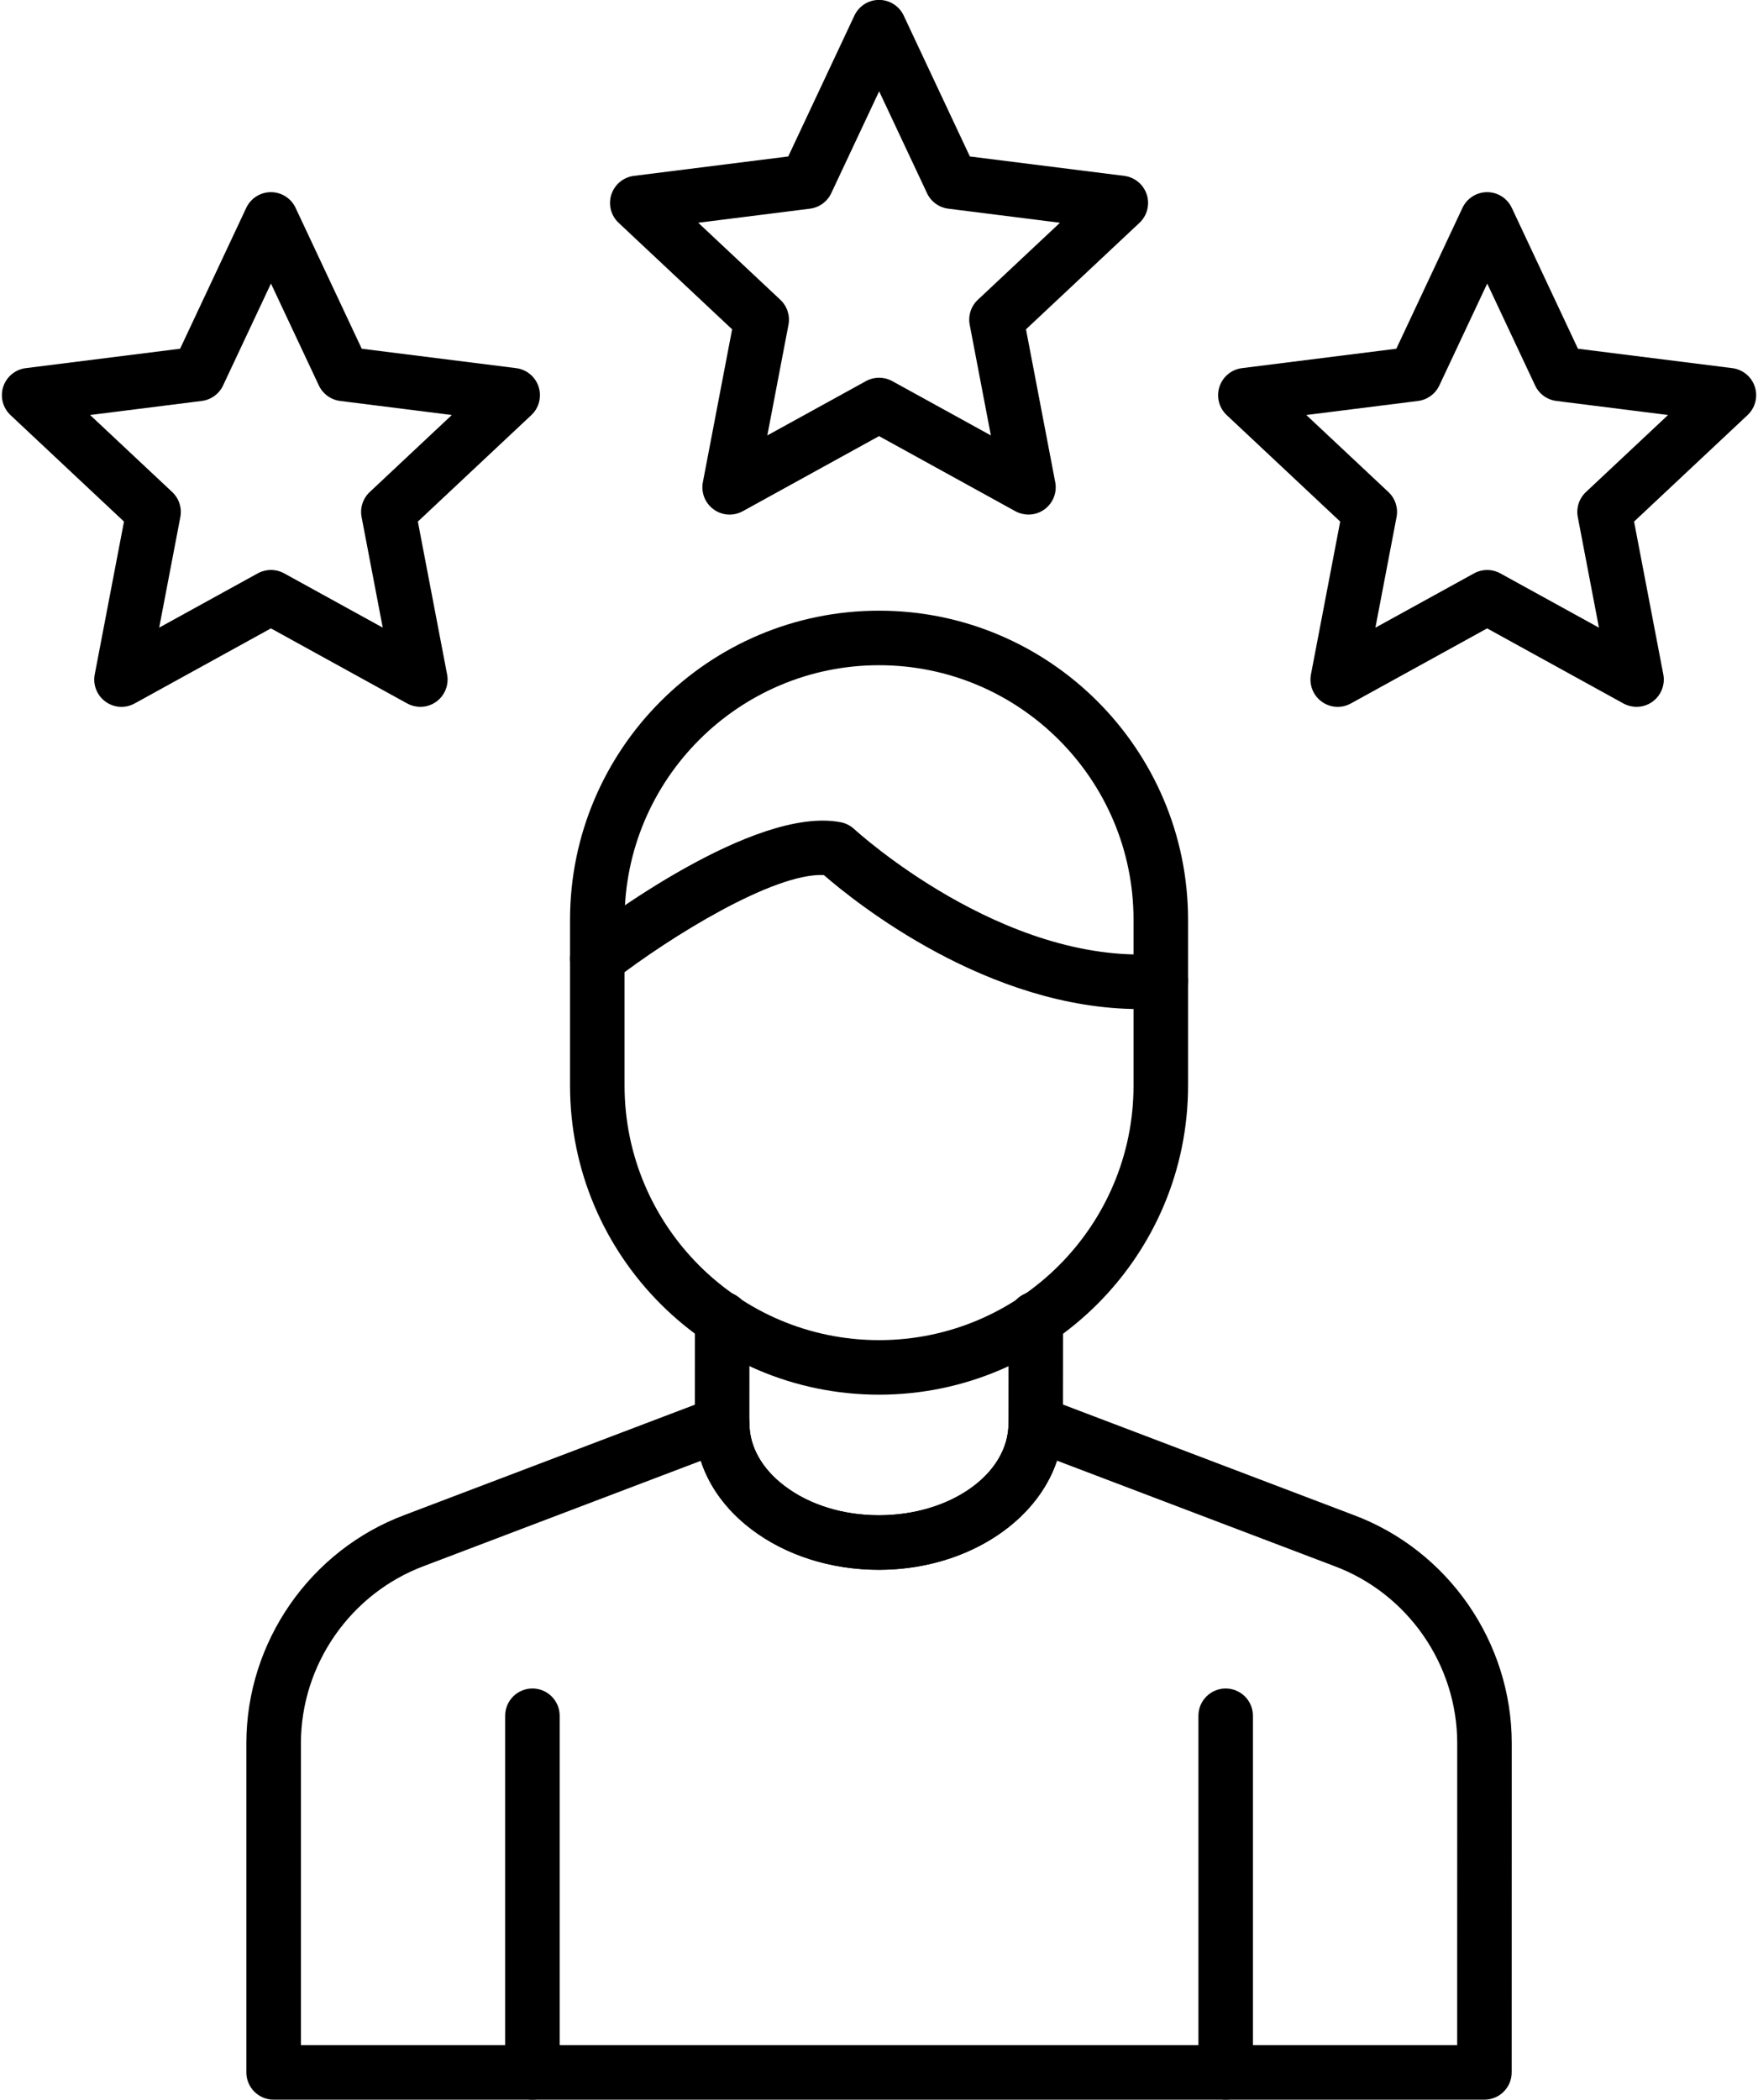
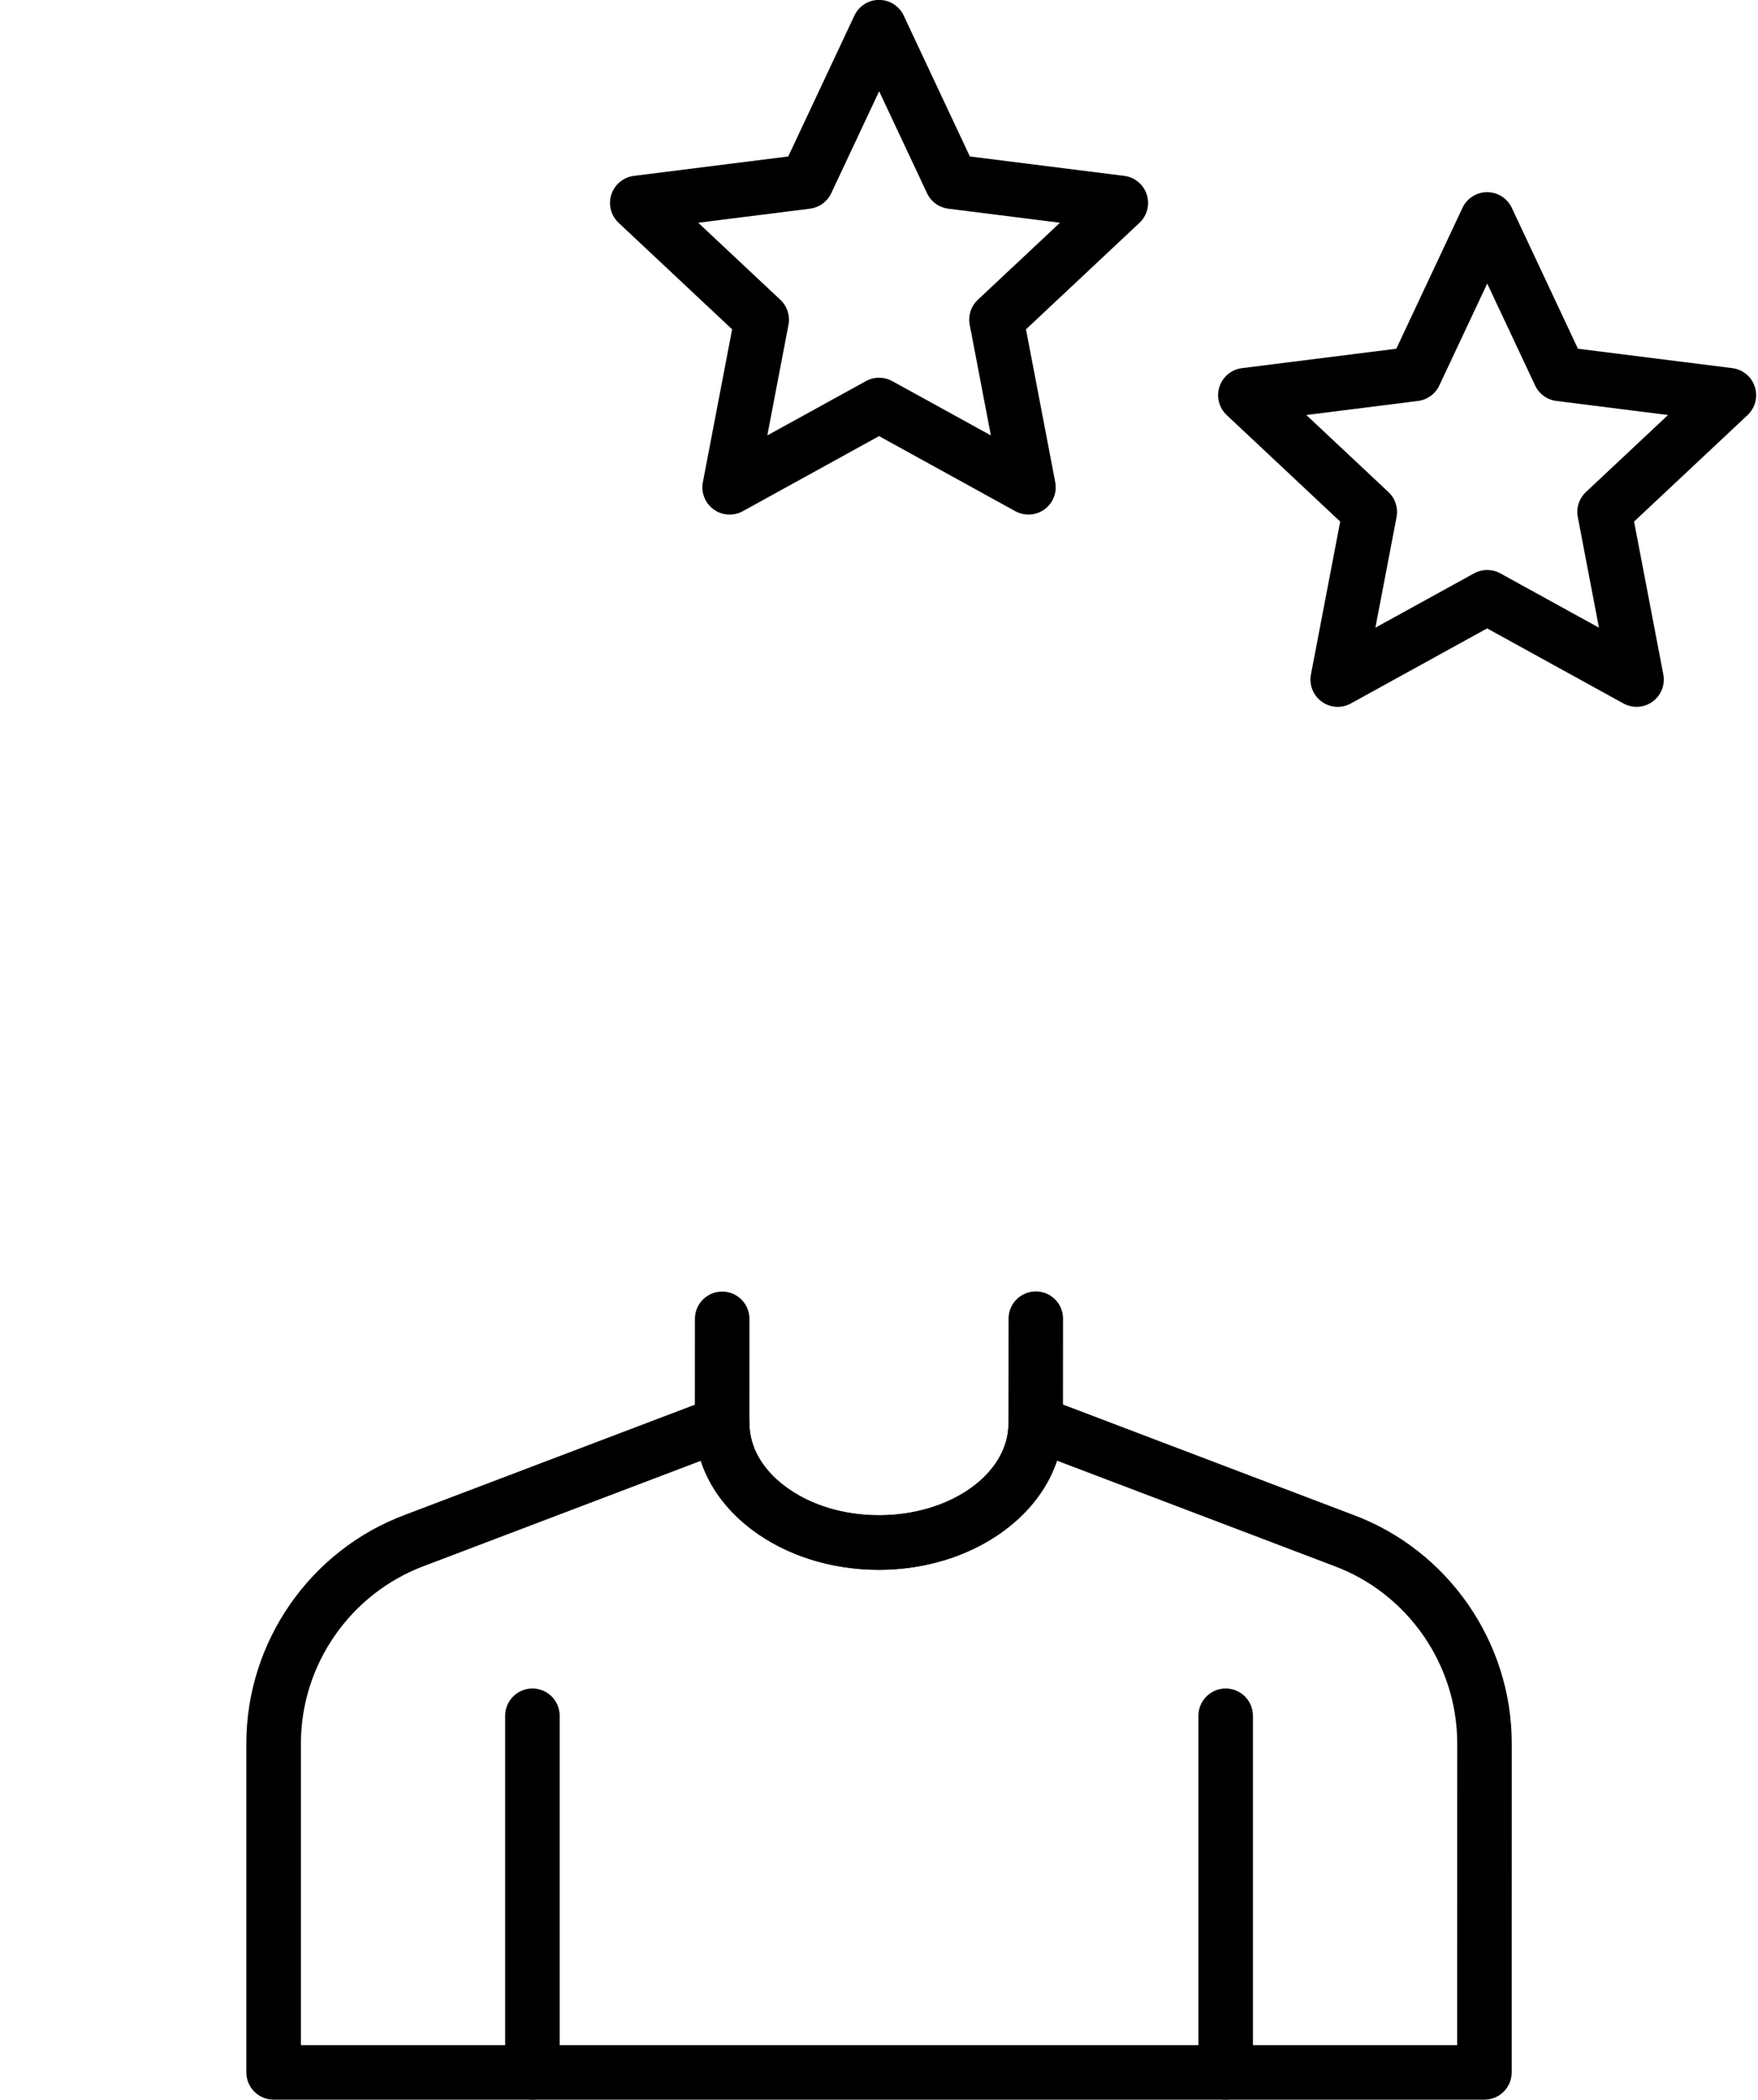
<svg xmlns="http://www.w3.org/2000/svg" height="443.5" preserveAspectRatio="xMidYMid meet" version="1.0" viewBox="60.5 25.0 371.5 443.5" width="371.5" zoomAndPan="magnify">
  <g>
    <g>
      <g id="change1_6">
        <path d="M246.23,356.58c-10.1,0-19.65-3.03-26.91-8.53c-7.73-5.87-11.98-13.81-11.98-22.37l0.01-22.11 c0-3.18,2.58-5.76,5.76-5.76c0,0,0,0,0,0c3.18,0,5.76,2.58,5.76,5.76l-0.01,22.12c0,4.87,2.63,9.56,7.42,13.19 c5.26,3.99,12.34,6.19,19.94,6.19c15.09,0,27.37-8.7,27.39-19.4l0.02-22.14c0-3.18,2.58-5.75,5.76-5.75c0,0,0,0,0,0 c3.18,0,5.76,2.58,5.75,5.76l-0.02,22.15C285.12,342.71,267.67,356.58,246.23,356.58z" />
      </g>
      <g id="change1_7">
        <path d="M374.19,468.5H118.32c-3.18,0-5.76-2.58-5.76-5.76v-69.5c0-21.43,13.49-40.84,33.57-48.29l64.94-24.66 c1.77-0.67,3.76-0.43,5.32,0.64c1.56,1.08,2.49,2.85,2.49,4.74c0,4.87,2.63,9.56,7.42,13.19c5.26,3.99,12.34,6.19,19.94,6.19 c15.09,0,27.37-8.7,27.39-19.4c0-1.89,0.93-3.66,2.49-4.74c1.56-1.08,3.55-1.31,5.31-0.64l64.99,24.69 c20.04,7.43,33.54,26.83,33.54,48.27l-0.01,69.5C379.95,465.92,377.37,468.5,374.19,468.5z M124.08,456.98h244.35l0.01-63.74 c0-16.64-10.47-31.7-26.06-37.48l-58.51-22.23c-4.4,13.25-19.61,23.05-37.63,23.05c-10.1,0-19.65-3.03-26.91-8.53 c-5.29-4.01-8.95-9-10.73-14.49l-58.42,22.19c-15.62,5.8-26.09,20.86-26.09,37.5V456.98z" />
      </g>
      <g id="change1_8">
-         <path d="M246.26,319.59c-36.01,0-65.3-29.29-65.3-65.3v-35c0-36.01,29.29-65.3,65.3-65.3c36.01,0,65.3,29.29,65.3,65.3v35 C311.56,290.3,282.26,319.59,246.26,319.59z M246.26,165.51c-29.65,0-53.78,24.13-53.78,53.78v35 c0,29.65,24.13,53.78,53.78,53.78c29.65,0,53.78-24.13,53.78-53.78v-35C300.04,189.63,275.91,165.51,246.26,165.51L246.26,165.51 z" />
-       </g>
+         </g>
      <g id="change1_1">
-         <path d="M301.33,238.14c-32.12,0-60.12-22.56-66.74-28.31c-10.63-0.49-32.52,13.08-44.35,22.21c-2.52,1.94-6.13,1.48-8.08-1.04 c-1.94-2.52-1.48-6.14,1.04-8.08c3.7-2.85,36.64-27.79,54.98-24.24c1.06,0.21,2.04,0.71,2.83,1.44 c0.31,0.28,31.39,28.76,64.36,26.35c3.18-0.22,5.93,2.15,6.17,5.32c0.23,3.17-2.15,5.93-5.33,6.16 C304.58,238.08,302.95,238.14,301.33,238.14z" />
-       </g>
+         </g>
      <g id="change1_4">
        <path d="M173.01,468.5c-3.18,0-5.76-2.58-5.76-5.76v-75.33c0-3.18,2.58-5.76,5.76-5.76s5.76,2.58,5.76,5.76v75.33 C178.77,465.92,176.19,468.5,173.01,468.5z" />
      </g>
      <g id="change1_5">
        <path d="M319.51,468.5c-3.18,0-5.76-2.58-5.76-5.76v-75.33c0-3.18,2.58-5.76,5.76-5.76s5.76,2.58,5.76,5.76v75.33 C325.27,465.92,322.69,468.5,319.51,468.5z" />
      </g>
    </g>
    <g>
      <g id="change1_3">
        <path d="M277.84,133.69c-0.95,0-1.91-0.24-2.78-0.71l-28.8-15.86l-28.8,15.86c-1.96,1.08-4.36,0.93-6.16-0.39 c-1.81-1.31-2.69-3.55-2.27-5.74l6.18-32.29l-23.98-22.49c-1.63-1.53-2.23-3.86-1.54-5.98c0.69-2.12,2.54-3.66,4.76-3.94 l32.62-4.1l13.98-29.76c0.95-2.02,2.98-3.31,5.21-3.31l0,0c2.23,0,4.26,1.29,5.21,3.31l13.98,29.76l32.62,4.1 c2.21,0.28,4.07,1.81,4.76,3.94c0.69,2.12,0.09,4.45-1.54,5.98l-23.98,22.49l6.18,32.29c0.42,2.19-0.47,4.43-2.27,5.74 C280.22,133.32,279.03,133.69,277.84,133.69z M208.05,72.05l17.35,16.27c1.44,1.35,2.09,3.34,1.72,5.28l-4.47,23.37l20.84-11.47 c1.73-0.95,3.83-0.95,5.56,0l20.84,11.47l-4.47-23.37c-0.37-1.94,0.28-3.93,1.72-5.28l17.35-16.27l-23.6-2.97 c-1.96-0.25-3.66-1.48-4.49-3.27l-10.12-21.53l-10.12,21.53c-0.84,1.79-2.54,3.02-4.5,3.27L208.05,72.05z" />
      </g>
      <g>
        <g id="change1_2">
-           <path d="M149.33,174.3c-0.95,0-1.91-0.24-2.78-0.71l-28.8-15.86l-28.8,15.86c-1.96,1.08-4.36,0.93-6.16-0.39 c-1.81-1.31-2.69-3.55-2.27-5.74l6.18-32.29l-23.98-22.49c-1.63-1.53-2.23-3.86-1.54-5.98c0.69-2.12,2.54-3.66,4.76-3.94 l32.62-4.1l13.98-29.76c0.95-2.02,2.98-3.31,5.21-3.31s4.26,1.29,5.21,3.31l13.98,29.76l32.62,4.1 c2.22,0.28,4.07,1.81,4.76,3.94c0.69,2.12,0.09,4.45-1.54,5.98l-23.98,22.49l6.18,32.29c0.42,2.19-0.47,4.43-2.27,5.74 C151.72,173.93,150.53,174.3,149.33,174.3z M117.76,145.39c0.96,0,1.91,0.24,2.78,0.71l20.84,11.47l-4.47-23.36 c-0.37-1.94,0.28-3.93,1.72-5.28l17.35-16.27l-23.6-2.97c-1.96-0.25-3.66-1.48-4.5-3.27l-10.12-21.53l-10.12,21.53 c-0.84,1.79-2.54,3.02-4.5,3.27l-23.6,2.97l17.35,16.27c1.44,1.35,2.09,3.34,1.72,5.28l-4.47,23.36l20.84-11.47 C115.84,145.63,116.8,145.39,117.76,145.39z" />
-         </g>
+           </g>
        <g id="change1_9">
          <path d="M406.34,174.3c-0.95,0-1.91-0.24-2.78-0.71l-28.8-15.86l-28.8,15.86c-1.96,1.08-4.36,0.93-6.16-0.39 c-1.81-1.31-2.69-3.55-2.27-5.74l6.18-32.29l-23.98-22.49c-1.63-1.53-2.23-3.86-1.54-5.98c0.69-2.12,2.54-3.66,4.76-3.94 l32.62-4.1l13.98-29.76c0.95-2.02,2.98-3.31,5.21-3.31s4.26,1.29,5.21,3.31l13.98,29.76l32.62,4.1 c2.21,0.28,4.07,1.81,4.76,3.94c0.69,2.12,0.09,4.45-1.54,5.98l-23.98,22.49l6.18,32.29c0.42,2.19-0.47,4.43-2.27,5.74 C408.73,173.93,407.54,174.3,406.34,174.3z M336.55,112.66l17.35,16.27c1.44,1.35,2.09,3.34,1.72,5.28l-4.47,23.37l20.84-11.47 c1.73-0.95,3.83-0.95,5.56,0l20.84,11.47l-4.47-23.37c-0.37-1.94,0.28-3.93,1.72-5.28l17.35-16.27l-23.6-2.97 c-1.96-0.25-3.66-1.48-4.49-3.27l-10.12-21.53l-10.12,21.53c-0.84,1.79-2.54,3.02-4.49,3.27L336.55,112.66z" />
        </g>
      </g>
    </g>
  </g>
</svg>